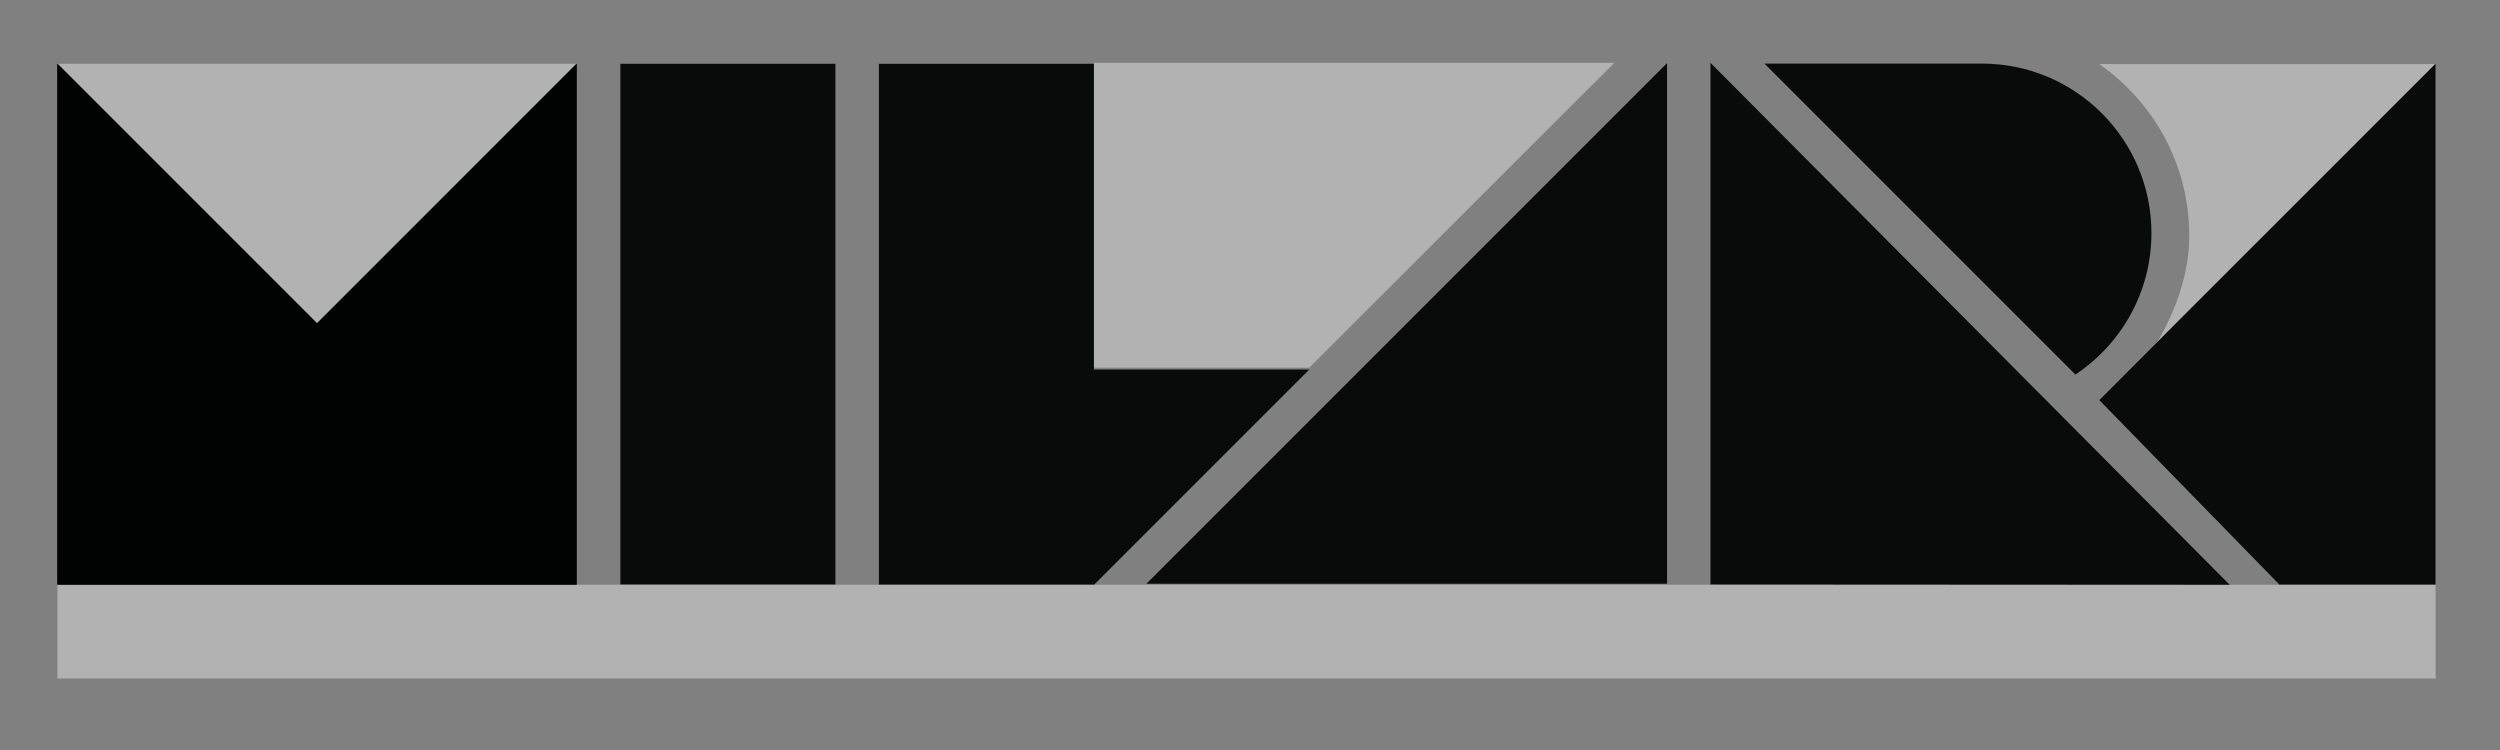
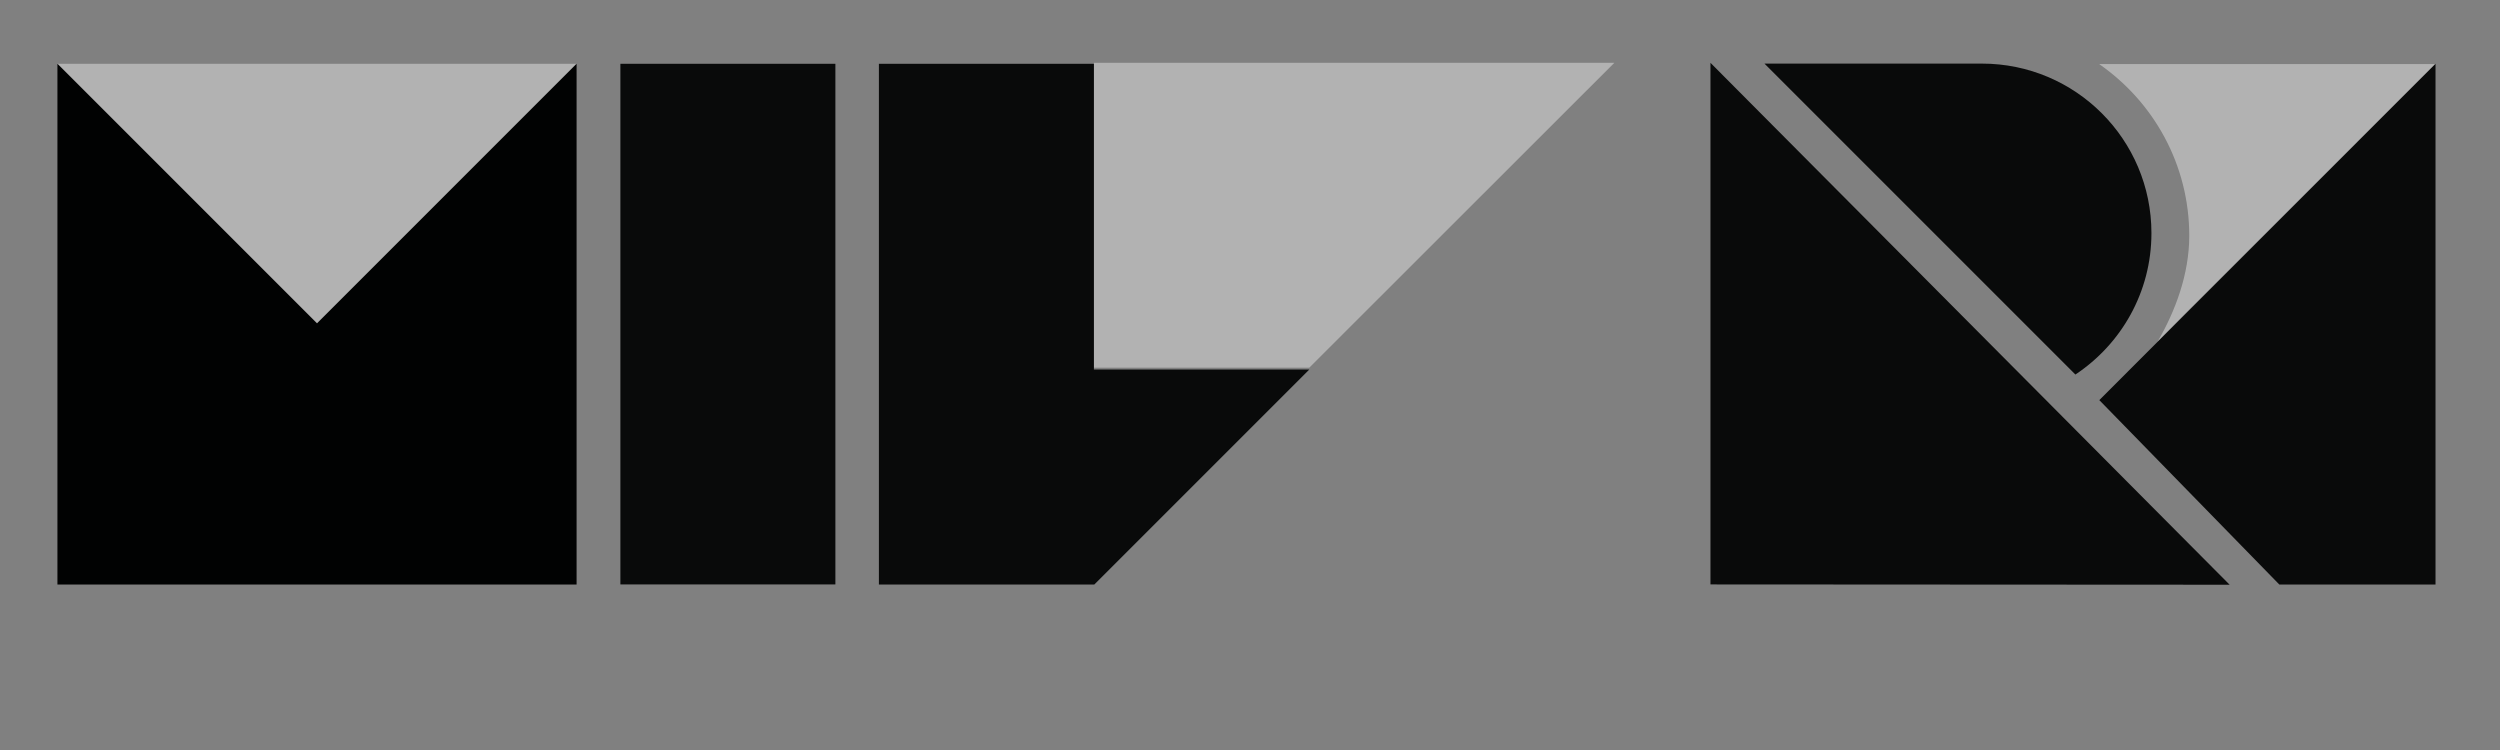
<svg xmlns="http://www.w3.org/2000/svg" version="1.1" id="Ebene_1" x="0px" y="0px" viewBox="0 0 255.12 76.54" style="enable-background:new 0 0 255.12 76.54;" xml:space="preserve">
  <rect x="0" y="0" width="255.12" height="76.54" fill="#808080" stroke="none" />
  <style type="text/css">
	.st0{fill:#FFFFFF;}
	.st1{fill:#B2B2B2;}
	.st2{fill:#010202;}
	.st3{fill:#090A0A;}
</style>
  <path class="st0" d="M248.54,6.41" />
-   <rect x="5.86" y="59.67" class="st1" width="242.69" height="9.57" />
  <polygon class="st1" points="111.63,6.41 111.63,37.52 133.61,37.52 164.74,6.41 " />
  <path class="st1" d="M214.23,6.55c5.54,3.85,9.18,10.25,9.18,17.51c0,3.9-1.41,7.68-3.24,10.82l2.66-2.7l25.69-25.64H214.23z" />
  <polygon class="st1" points="58.84,6.51 32.35,33 5.86,6.51 " />
-   <polygon class="st2" points="58.84,6.51 32.35,33 5.86,6.51 5.86,59.65 58.84,59.65 " />
-   <polyline class="st3" points="116.99,59.57 170.12,6.44 170.12,59.57 " />
-   <path class="st3" d="M211.79,38.22c4.67-3.1,7.76-8.4,7.76-14.43c0-9.56-7.75-17.3-17.3-17.3h-22.19L211.79,38.22z" />
+   <path class="st3" d="M211.79,38.22c4.67-3.1,7.76-8.4,7.76-14.43c0-9.56-7.75-17.3-17.3-17.3h-22.19z" />
  <rect x="63.31" y="6.51" class="st3" width="21.94" height="53.13" />
  <polygon class="st3" points="111.63,37.71 111.63,6.51 89.69,6.51 89.69,37.71 89.69,37.71 89.69,59.65 111.67,59.65 133.61,37.71   " />
  <polygon class="st3" points="227.53,59.67 174.55,6.41 174.55,59.64 " />
  <polygon class="st3" points="214.23,40.83 232.6,59.65 248.54,59.65 248.54,6.51 " />
  <polyline class="st2" points="58.84,6.51 32.35,33 5.86,6.51 5.86,59.65 58.84,59.65 " />
</svg>